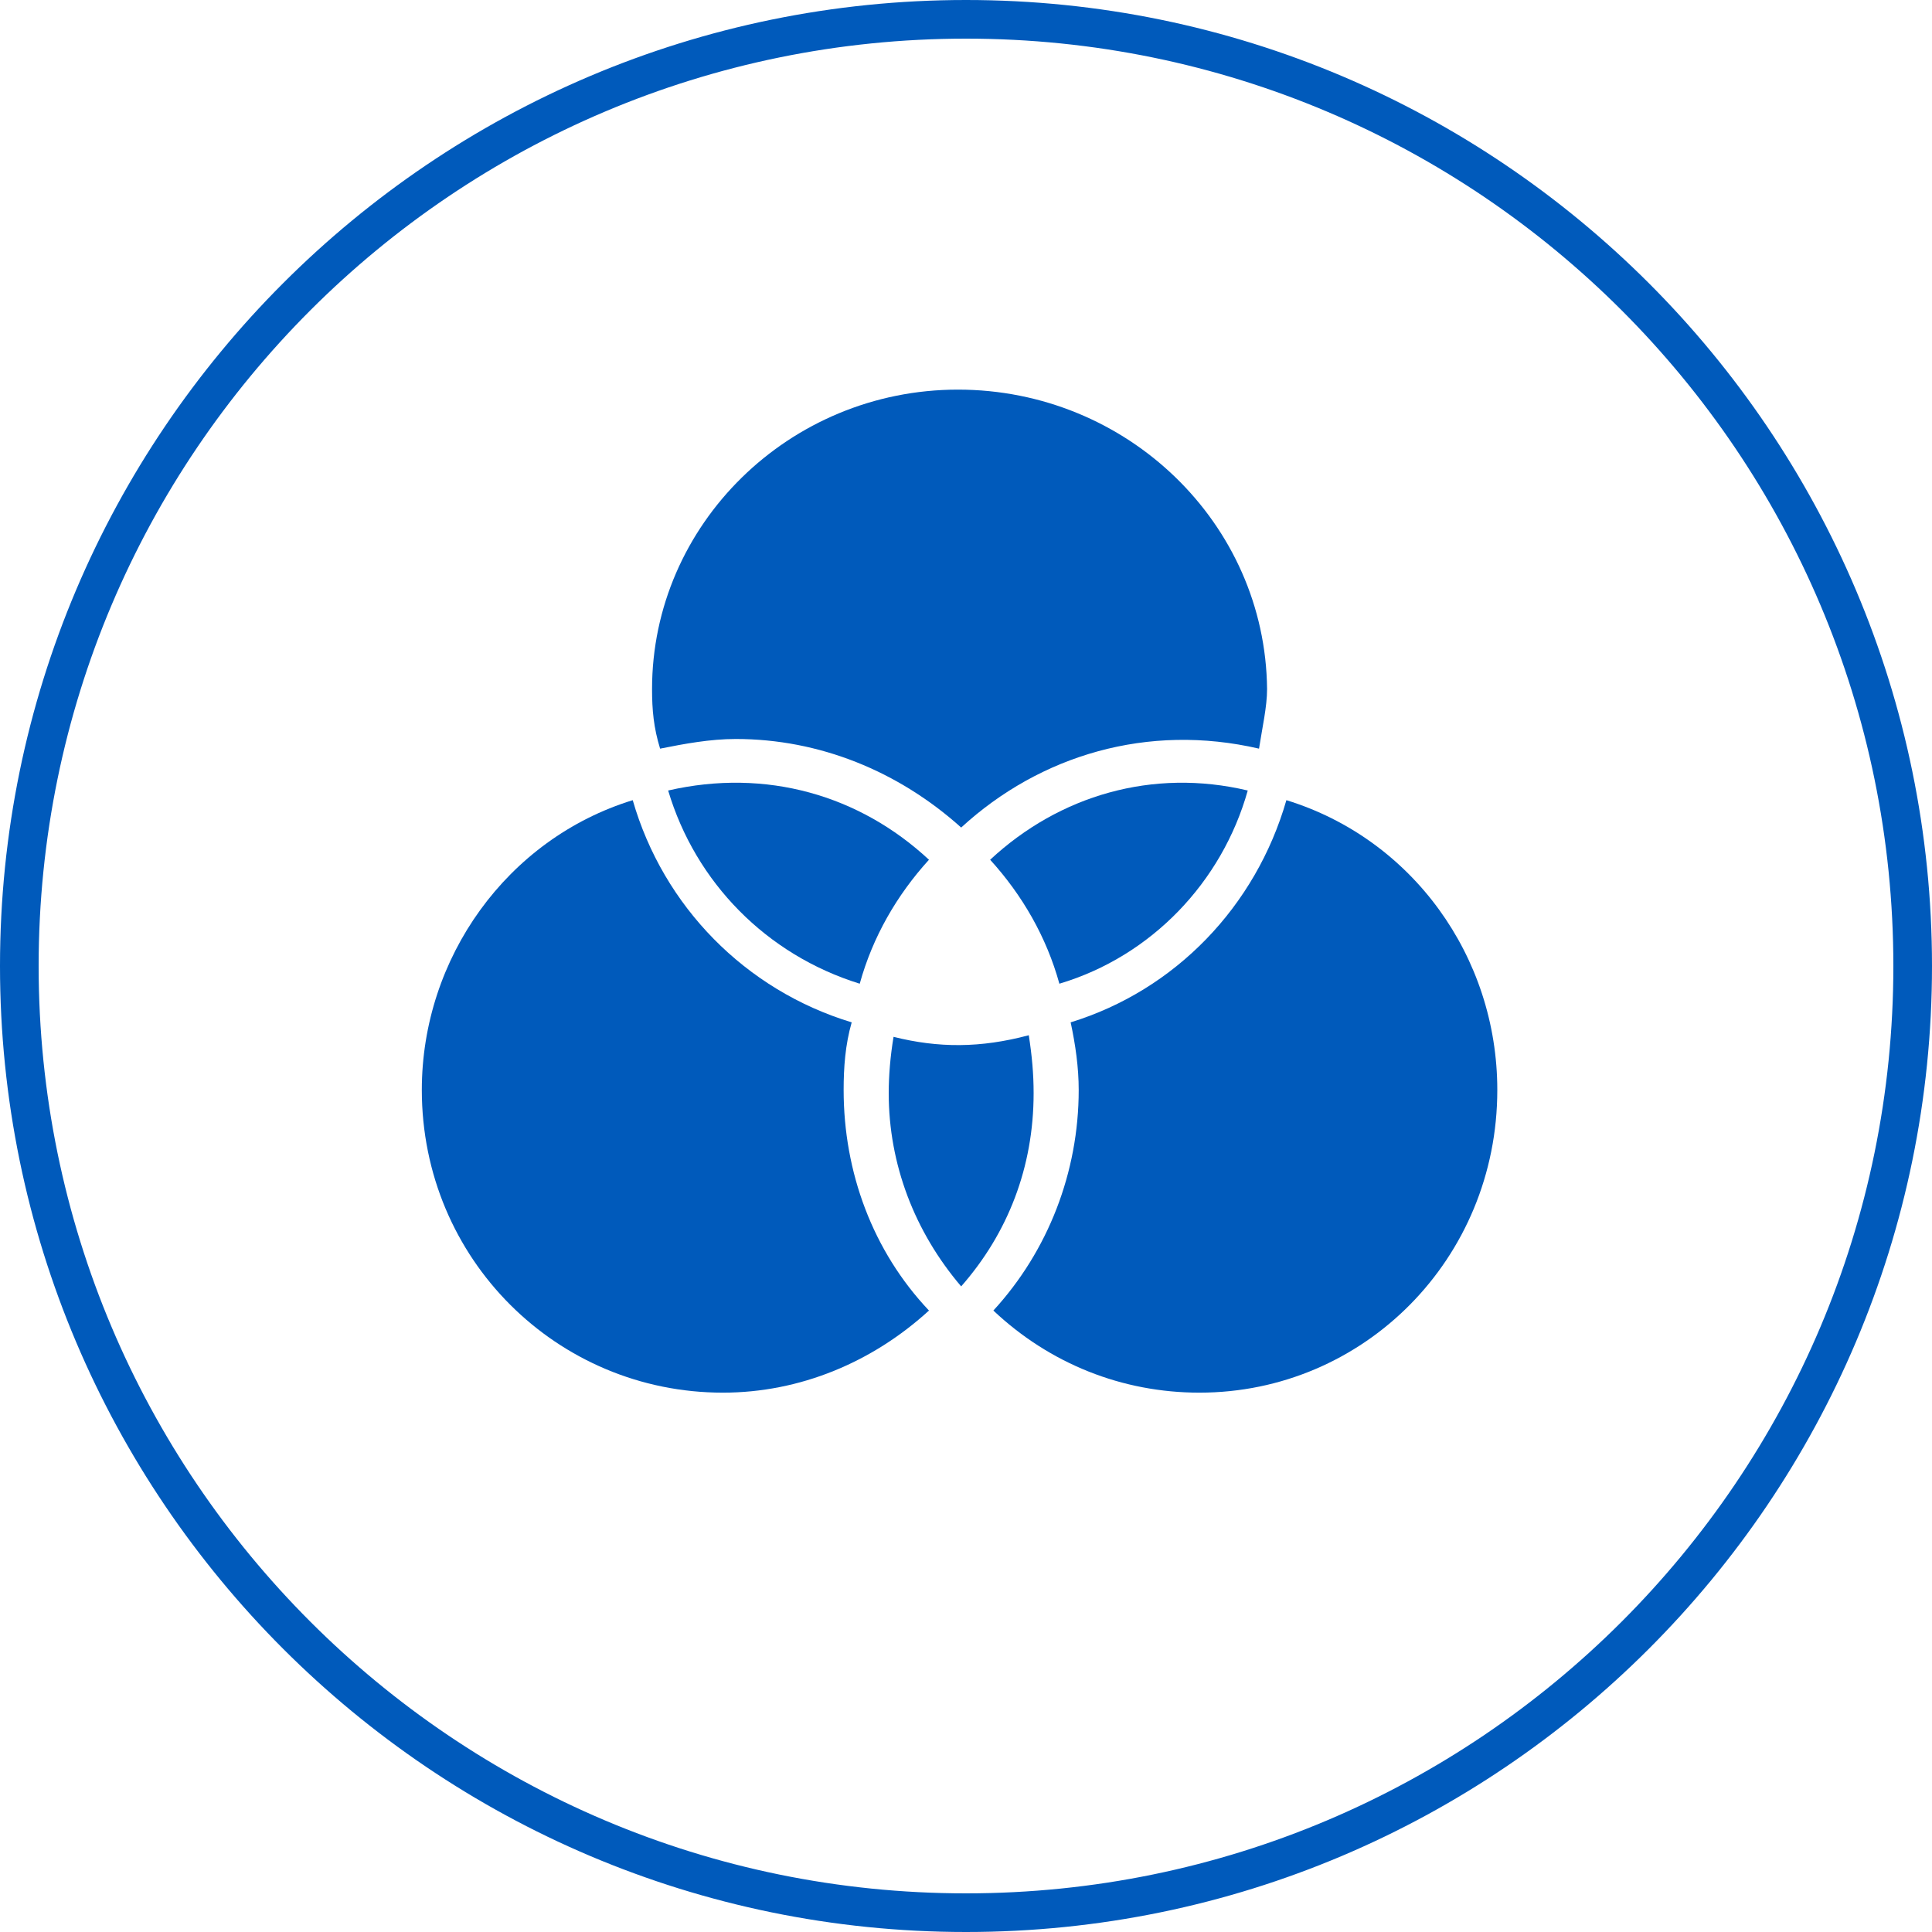
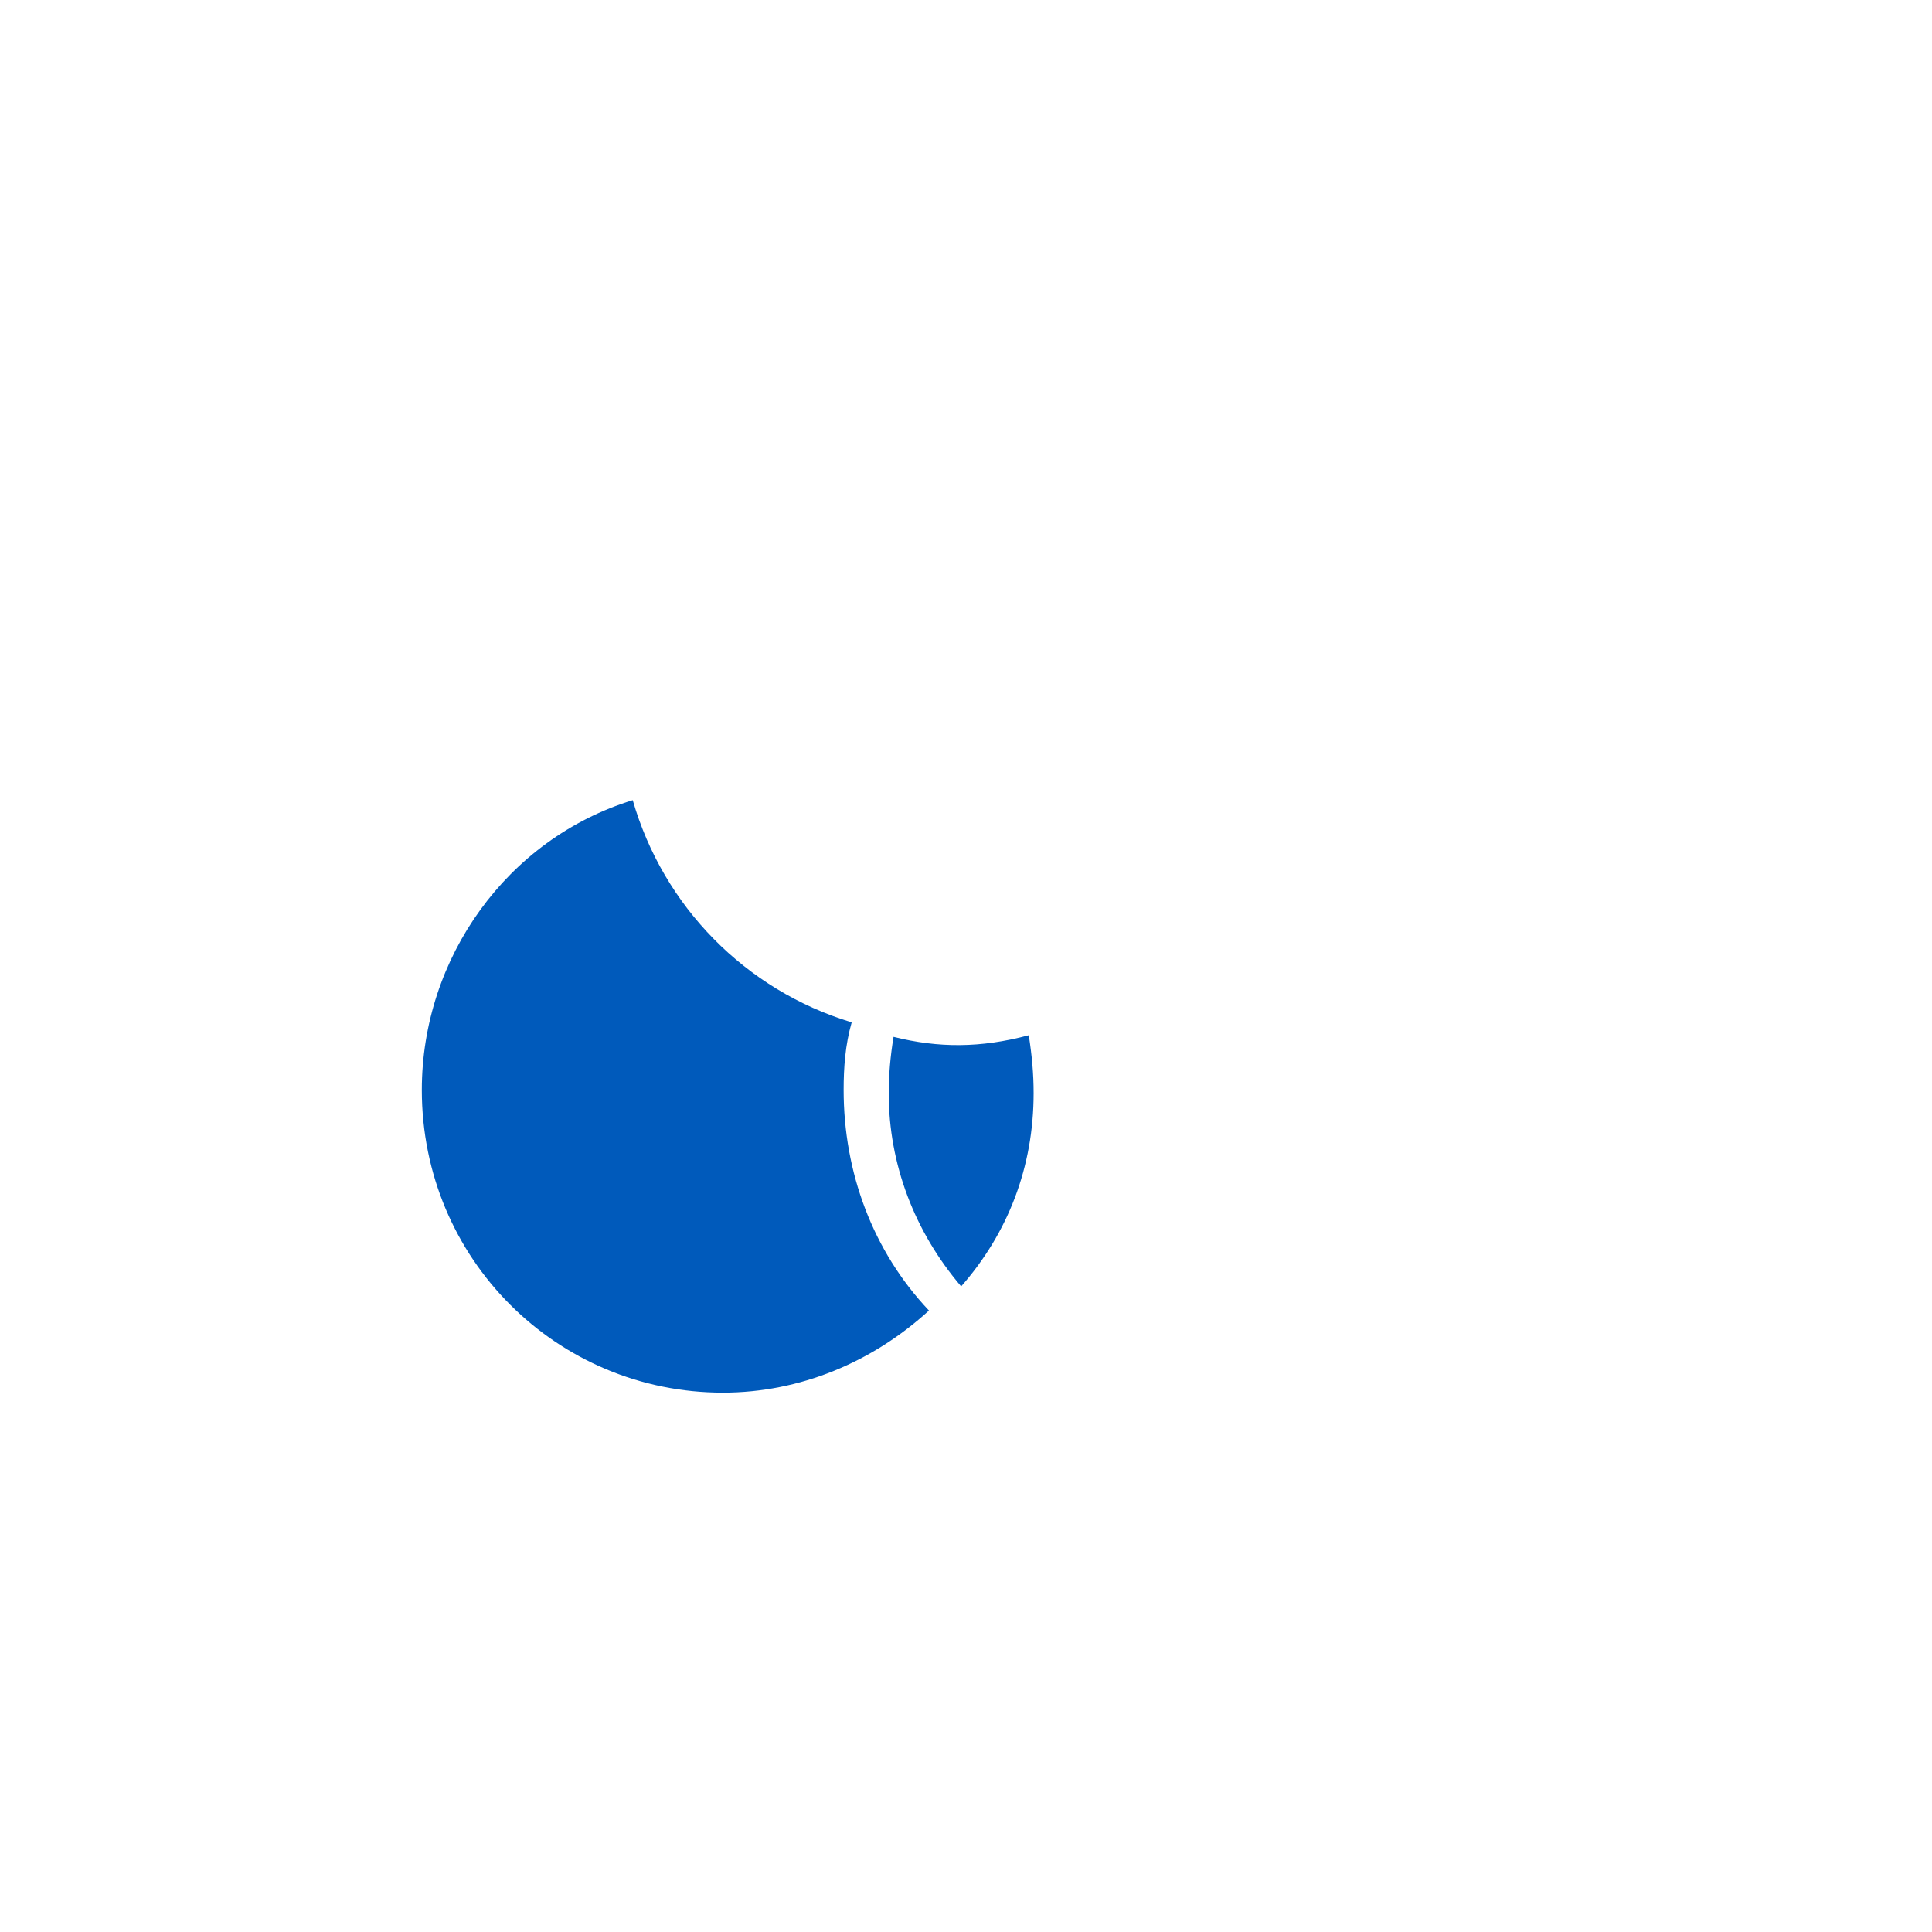
<svg xmlns="http://www.w3.org/2000/svg" version="1.1" id="Ebene_1" x="0px" y="0px" viewBox="0 0 120 120" style="enable-background:new 0 0 120 120;" xml:space="preserve">
  <style type="text/css">
	.st0{fill:#005ABB;}
</style>
  <g>
-     <path class="st0" d="M60,120C26.9,120,0,93.1,0,60S26.9,0,60,0s60,26.9,60,60S93.1,120,60,120z M60,2.4C28.2,2.4,2.4,28.2,2.4,60   s25.8,57.6,57.6,57.6s57.6-25.8,57.6-57.6S91.8,2.4,60,2.4z" />
-   </g>
+     </g>
  <g>
-     <path class="st0" d="M59.5,24.2c-10.5,0-19,8.4-19,18.6c0,1.3,0.1,2.4,0.5,3.7c1.5-0.3,3.1-0.6,4.7-0.6c5.2,0,10.1,2,14,5.5   c4.9-4.5,11.6-6.5,18.5-4.9c0.2-1.3,0.5-2.6,0.5-3.7C78.6,32.5,70,24.2,59.5,24.2z" />
    <path class="st0" d="M39.3,49.7c-7.8,2.4-13.1,9.8-13.1,18c0,10.5,8.4,18.8,18.7,18.8c4.8,0,9.3-1.9,12.8-5.1   c-3.5-3.7-5.3-8.6-5.3-13.7c0-1.4,0.1-2.8,0.5-4.2C46.3,61.5,41.2,56.3,39.3,49.7z" />
-     <path class="st0" d="M53.4,61.1c0.8-2.9,2.3-5.5,4.3-7.7c-4.3-4-10.1-5.7-16.2-4.3C43.2,54.8,47.6,59.3,53.4,61.1z" />
-     <path class="st0" d="M93,67.7c0-8.3-5.3-15.6-13.1-18C78,56.3,73,61.5,66.5,63.5c0.3,1.4,0.5,2.8,0.5,4.2c0,5.1-1.9,10-5.3,13.7   c3.5,3.3,8,5.1,12.8,5.1C84.7,86.5,93,78.2,93,67.7z" />
-     <path class="st0" d="M61.5,53.4c2,2.2,3.5,4.8,4.3,7.7c5.7-1.7,10.1-6.3,11.7-12C71.6,47.7,65.8,49.4,61.5,53.4z" />
    <path class="st0" d="M55.5,64.4c-0.2,1.2-0.3,2.4-0.3,3.5c0,4.4,1.6,8.6,4.5,12c2.9-3.3,4.5-7.4,4.5-12c0-1.2-0.1-2.3-0.3-3.6   C60.9,65.1,58.3,65.1,55.5,64.4z" />
  </g>
</svg>